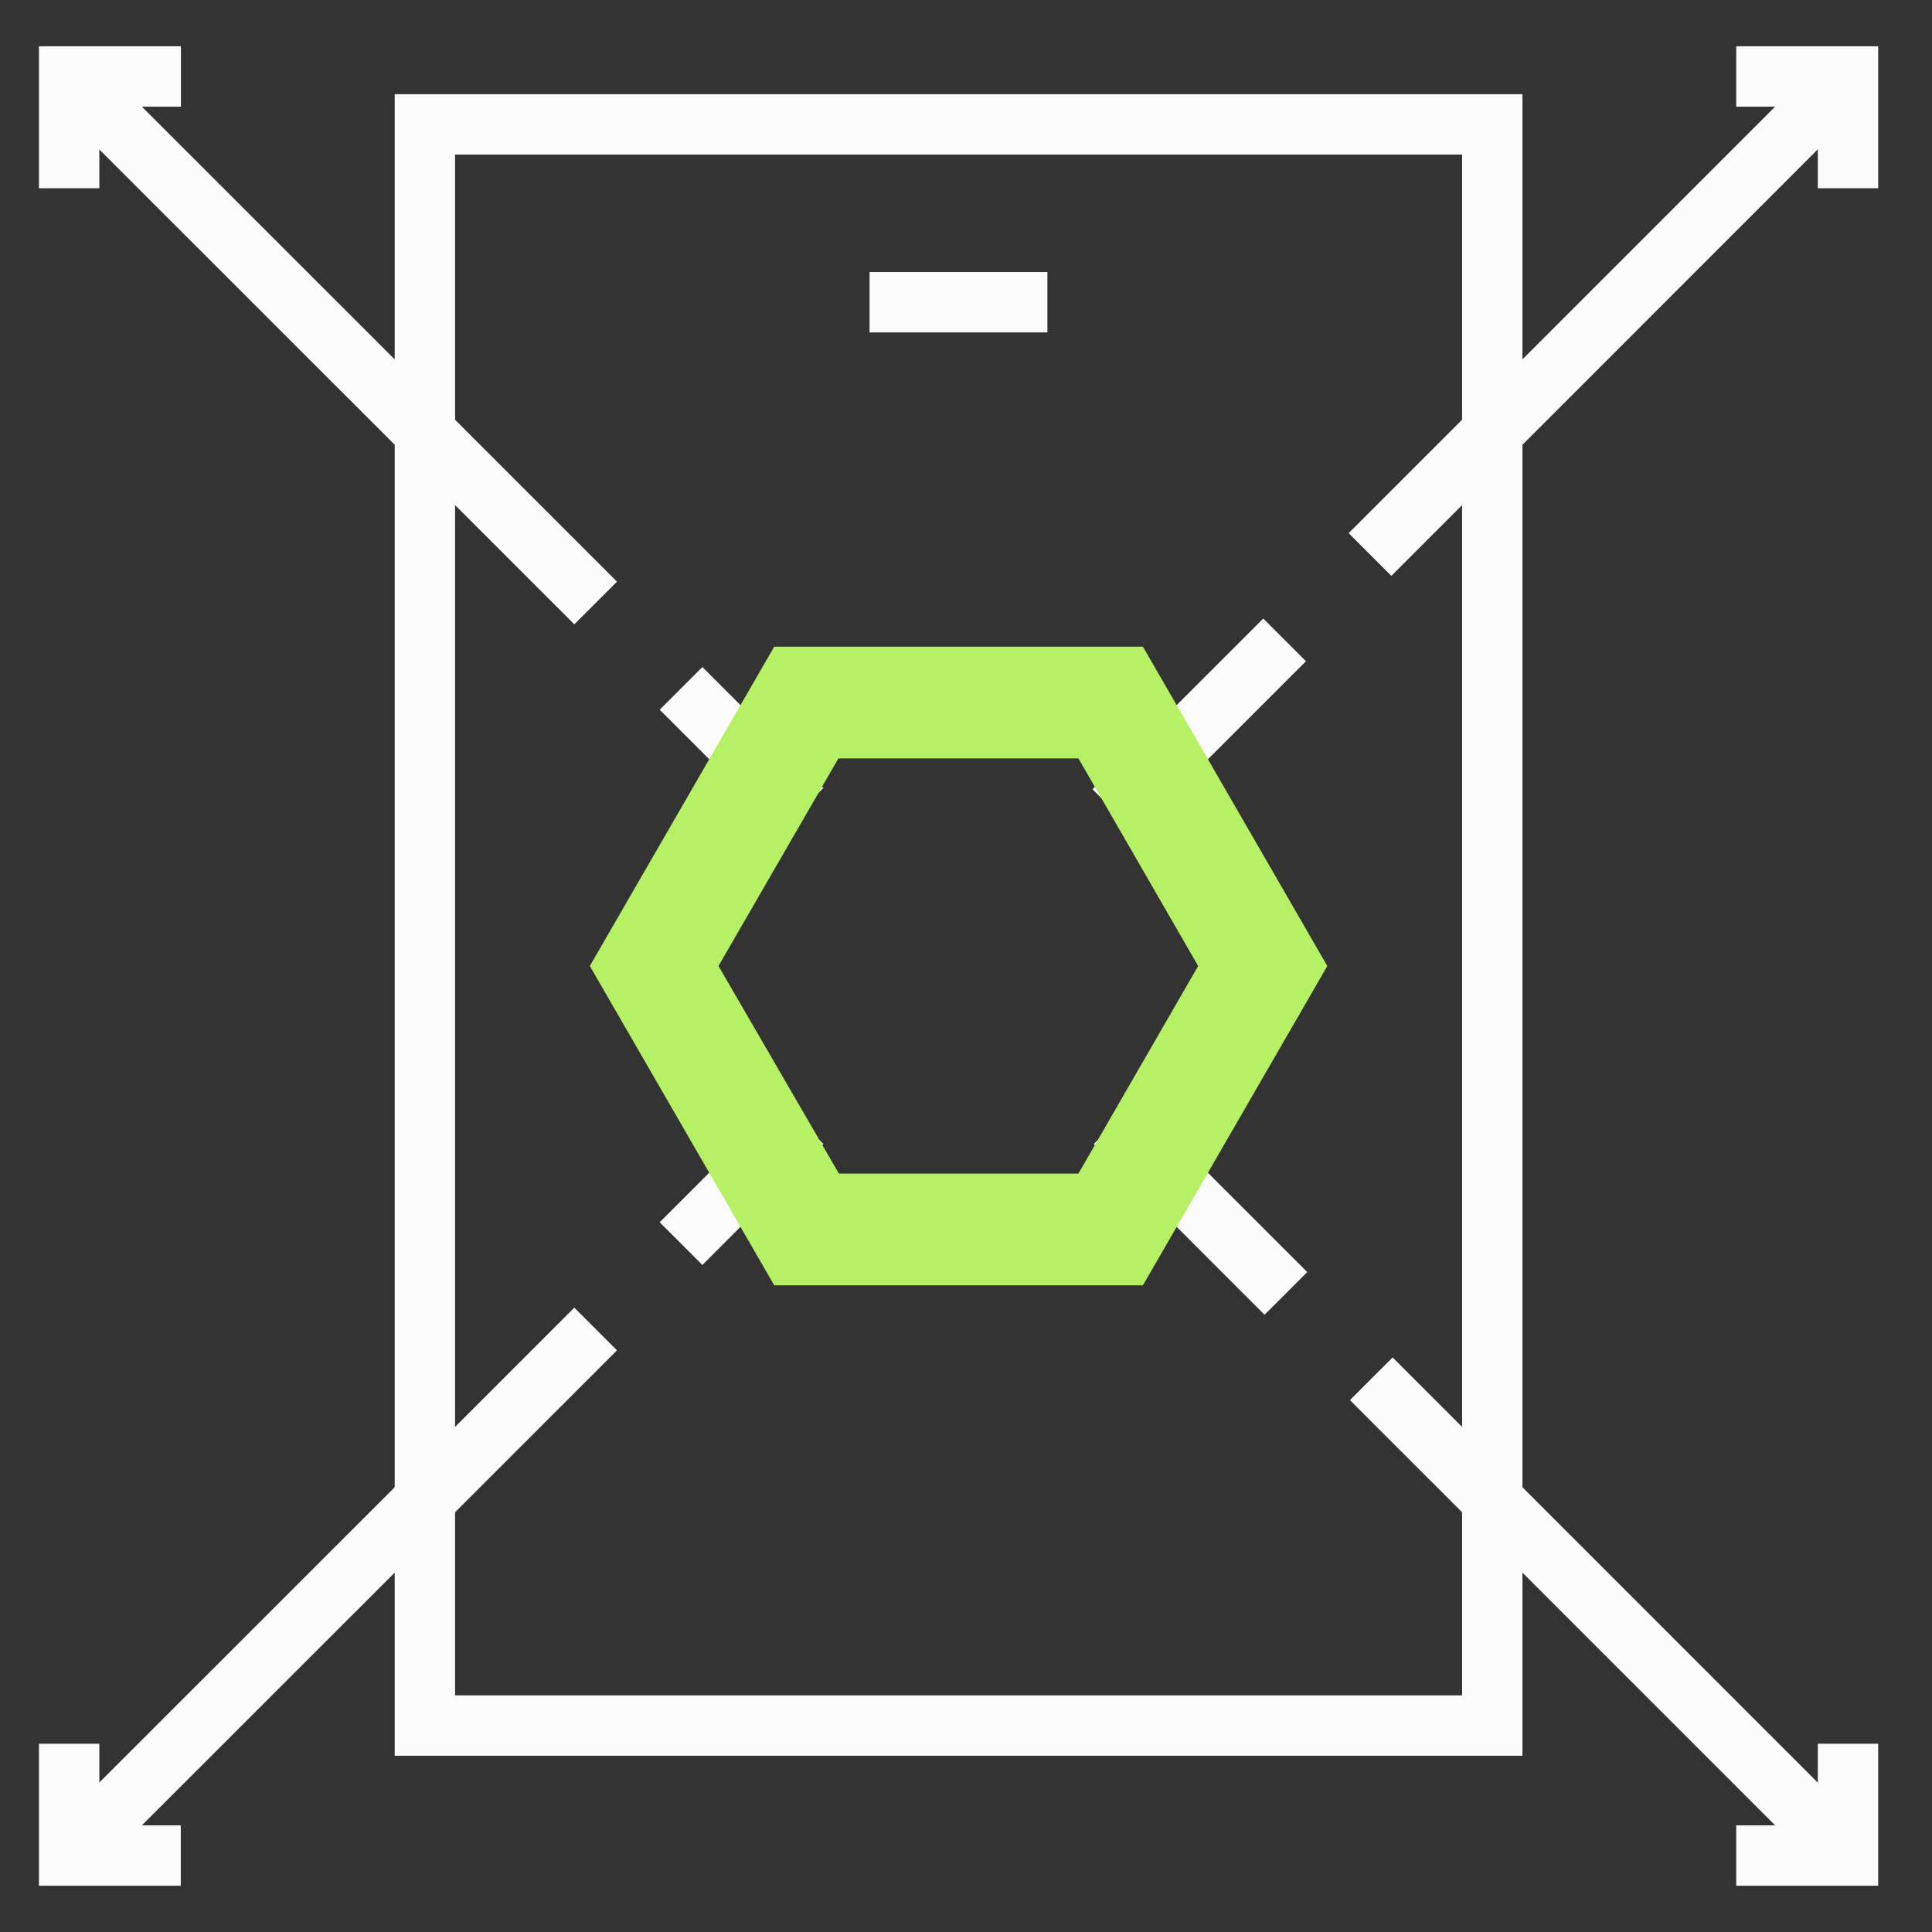
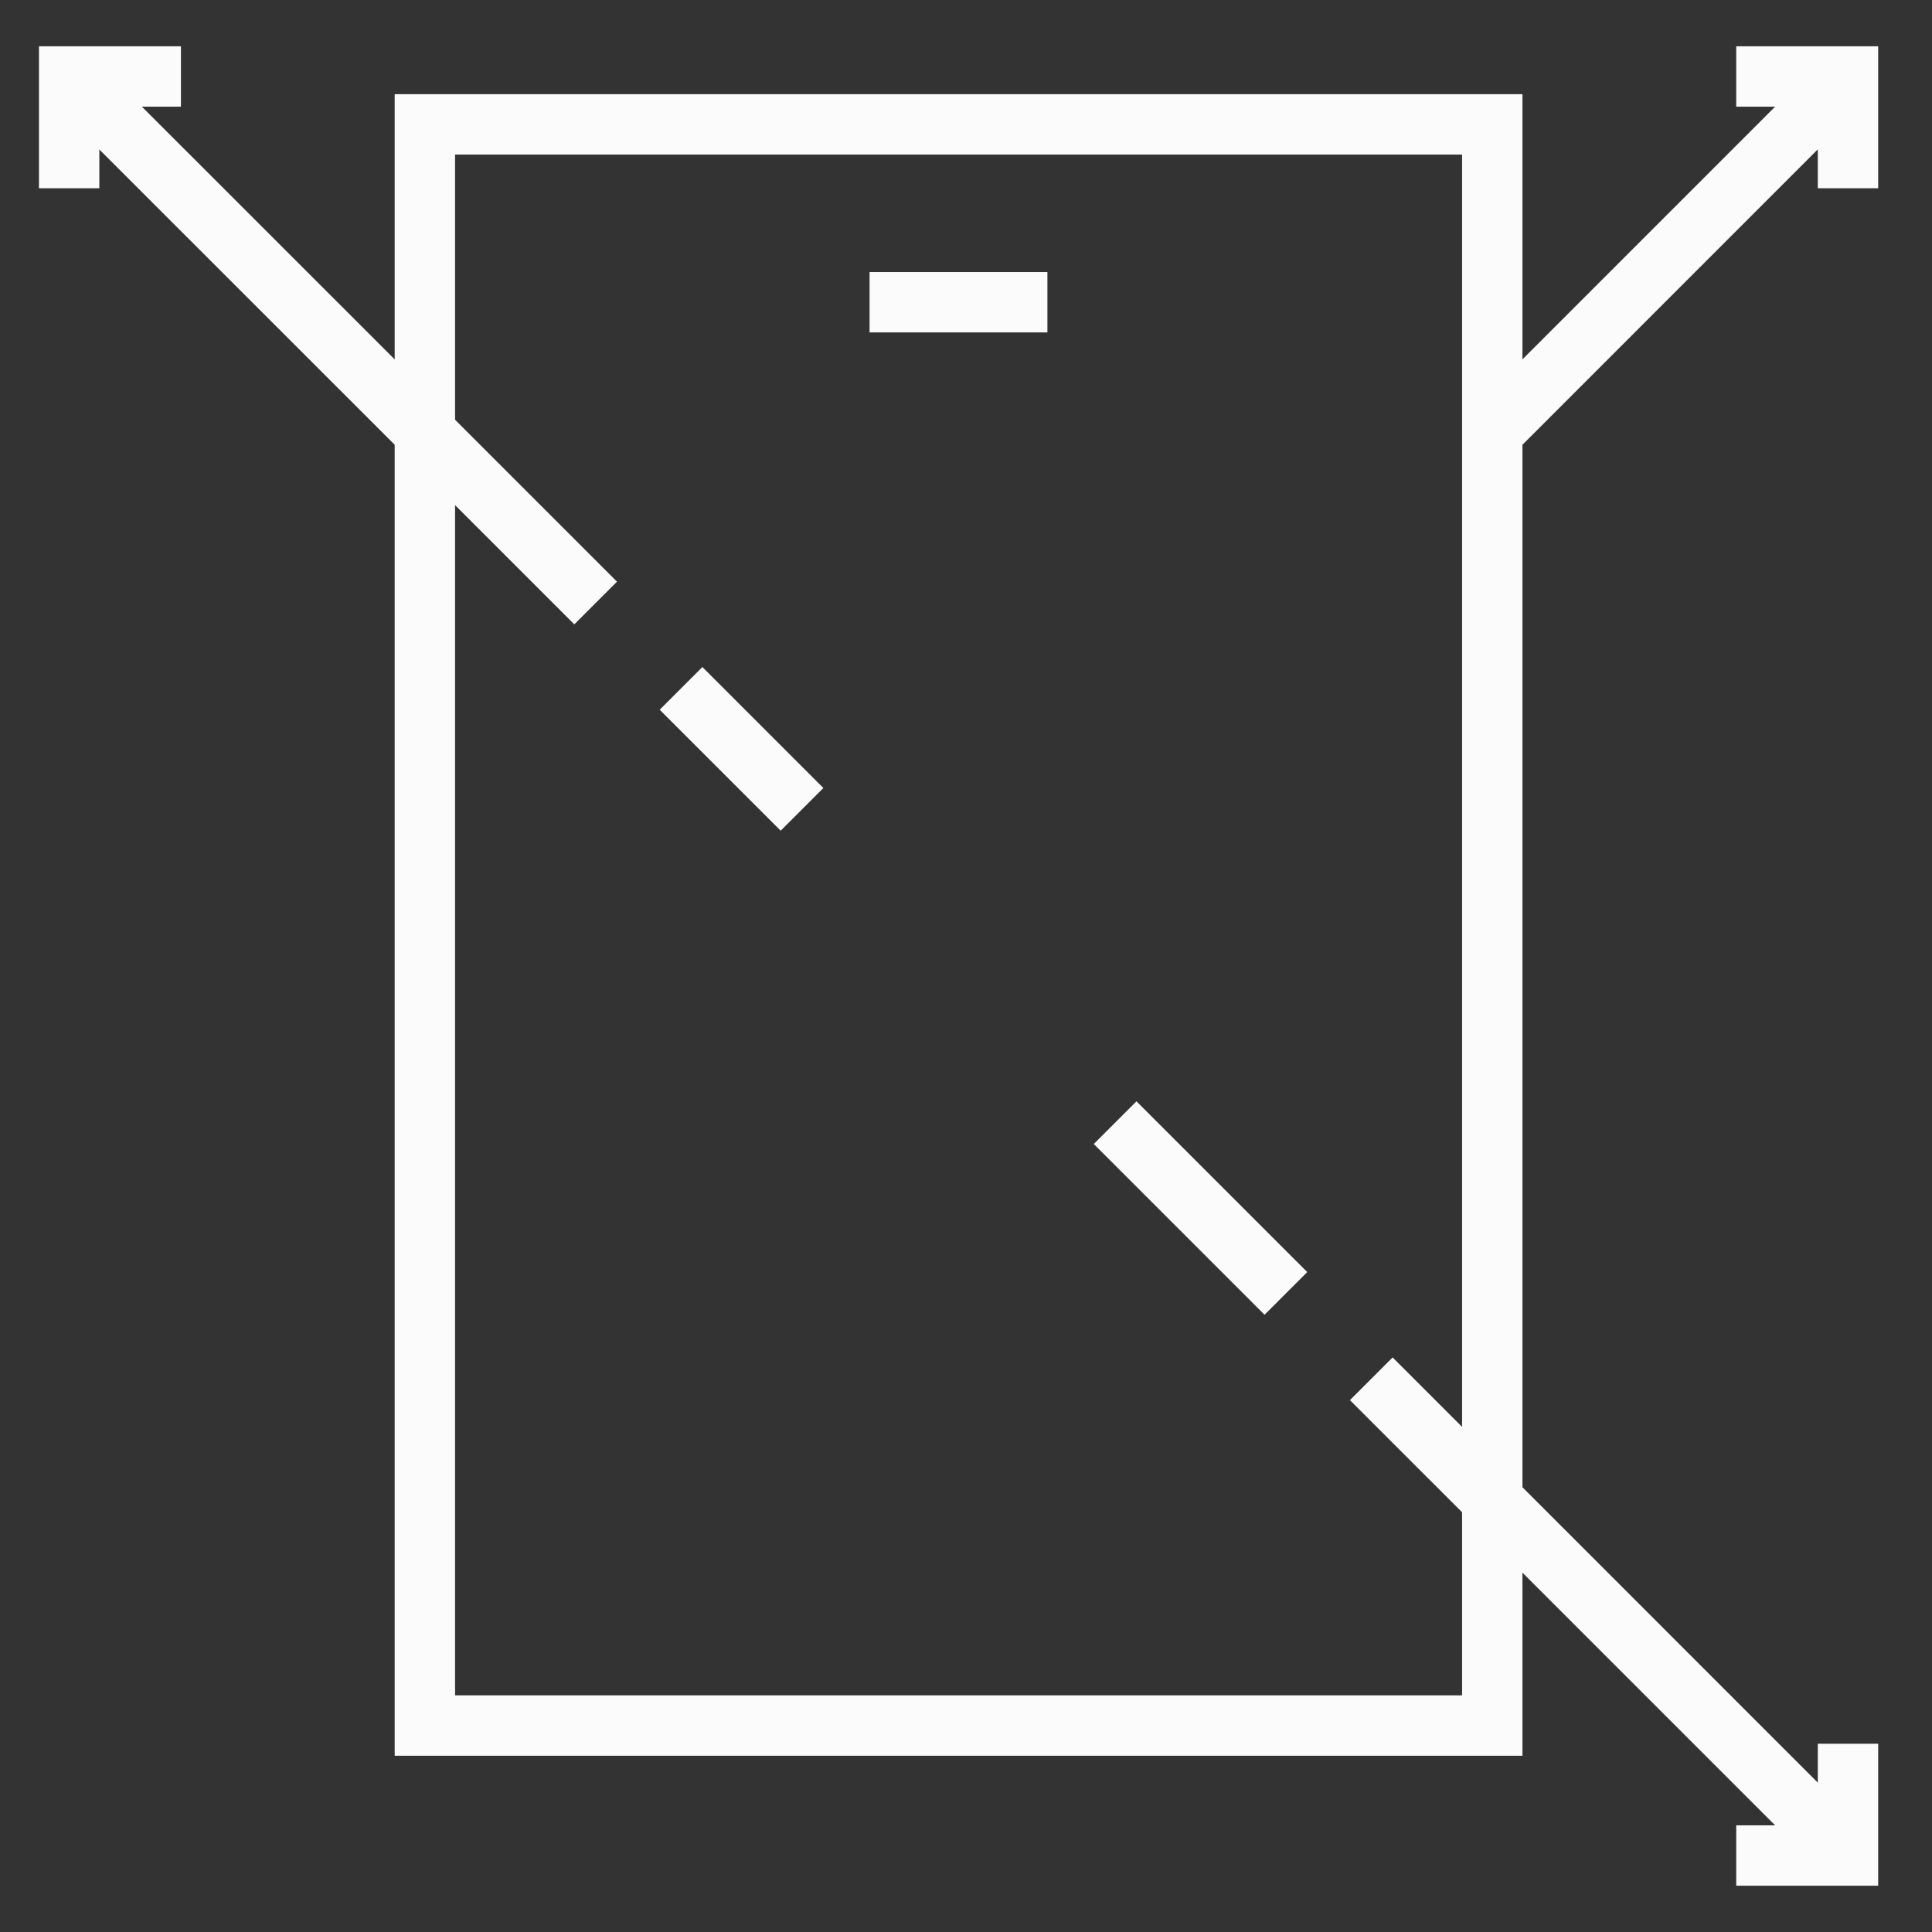
<svg xmlns="http://www.w3.org/2000/svg" width="48" height="48" viewBox="0 0 48 48" fill="none">
  <rect x="0" y="0" width="48" height="48" fill="#333333" stroke="none" />
  <path d="M37.075 3.09H10.556V42.871H37.075V3.09Z" stroke="#FBFBFB" stroke-width="1.5" stroke-miterlimit="10" />
  <path d="M26.023 7.509H21.604" stroke="#FBFBFB" stroke-width="1.5" stroke-miterlimit="10" />
  <path d="M37.075 10.739L45.913 1.9" stroke="#FBFBFB" stroke-width="1.5" stroke-miterlimit="10" />
-   <path d="M27.673 20.14L37.075 10.739" stroke="#FBFBFB" stroke-width="1.5" stroke-miterlimit="10" stroke-dasharray="6 3" />
-   <path d="M10.556 37.261L19.926 27.892" stroke="#FBFBFB" stroke-width="1.5" stroke-miterlimit="10" stroke-dasharray="6 3" />
-   <path d="M1.714 46.1L10.556 37.261" stroke="#FBFBFB" stroke-width="1.5" stroke-miterlimit="10" />
  <path d="M37.075 37.261L45.913 46.1" stroke="#FBFBFB" stroke-width="1.5" stroke-miterlimit="10" />
  <path d="M27.705 27.892L37.075 37.261" stroke="#FBFBFB" stroke-width="1.5" stroke-miterlimit="10" stroke-dasharray="6 3" />
  <path d="M10.556 10.739L19.926 20.108" stroke="#FBFBFB" stroke-width="1.5" stroke-miterlimit="10" stroke-dasharray="6 3" />
  <path d="M1.714 1.9L10.556 10.739" stroke="#FBFBFB" stroke-width="1.5" stroke-miterlimit="10" />
-   <path d="M26.793 18.843L29.768 24L26.793 29.157H20.842L17.851 24L20.83 18.843H26.781H26.793ZM28.368 16.066H19.236L14.654 24L19.236 31.934H28.395L32.977 24L28.395 16.066H28.368Z" fill="#B6F065" />
  <path d="M45.913 43.323V46.1H43.136" stroke="#FBFBFB" stroke-width="1.5" stroke-miterlimit="10" />
-   <path d="M4.491 46.1H1.718V43.323" stroke="#FBFBFB" stroke-width="1.5" stroke-miterlimit="10" />
  <path d="M1.718 4.677V1.9H4.495" stroke="#FBFBFB" stroke-width="1.5" stroke-miterlimit="10" />
  <path d="M43.136 1.9H45.913V4.677" stroke="#FBFBFB" stroke-width="1.5" stroke-miterlimit="10" />
</svg>